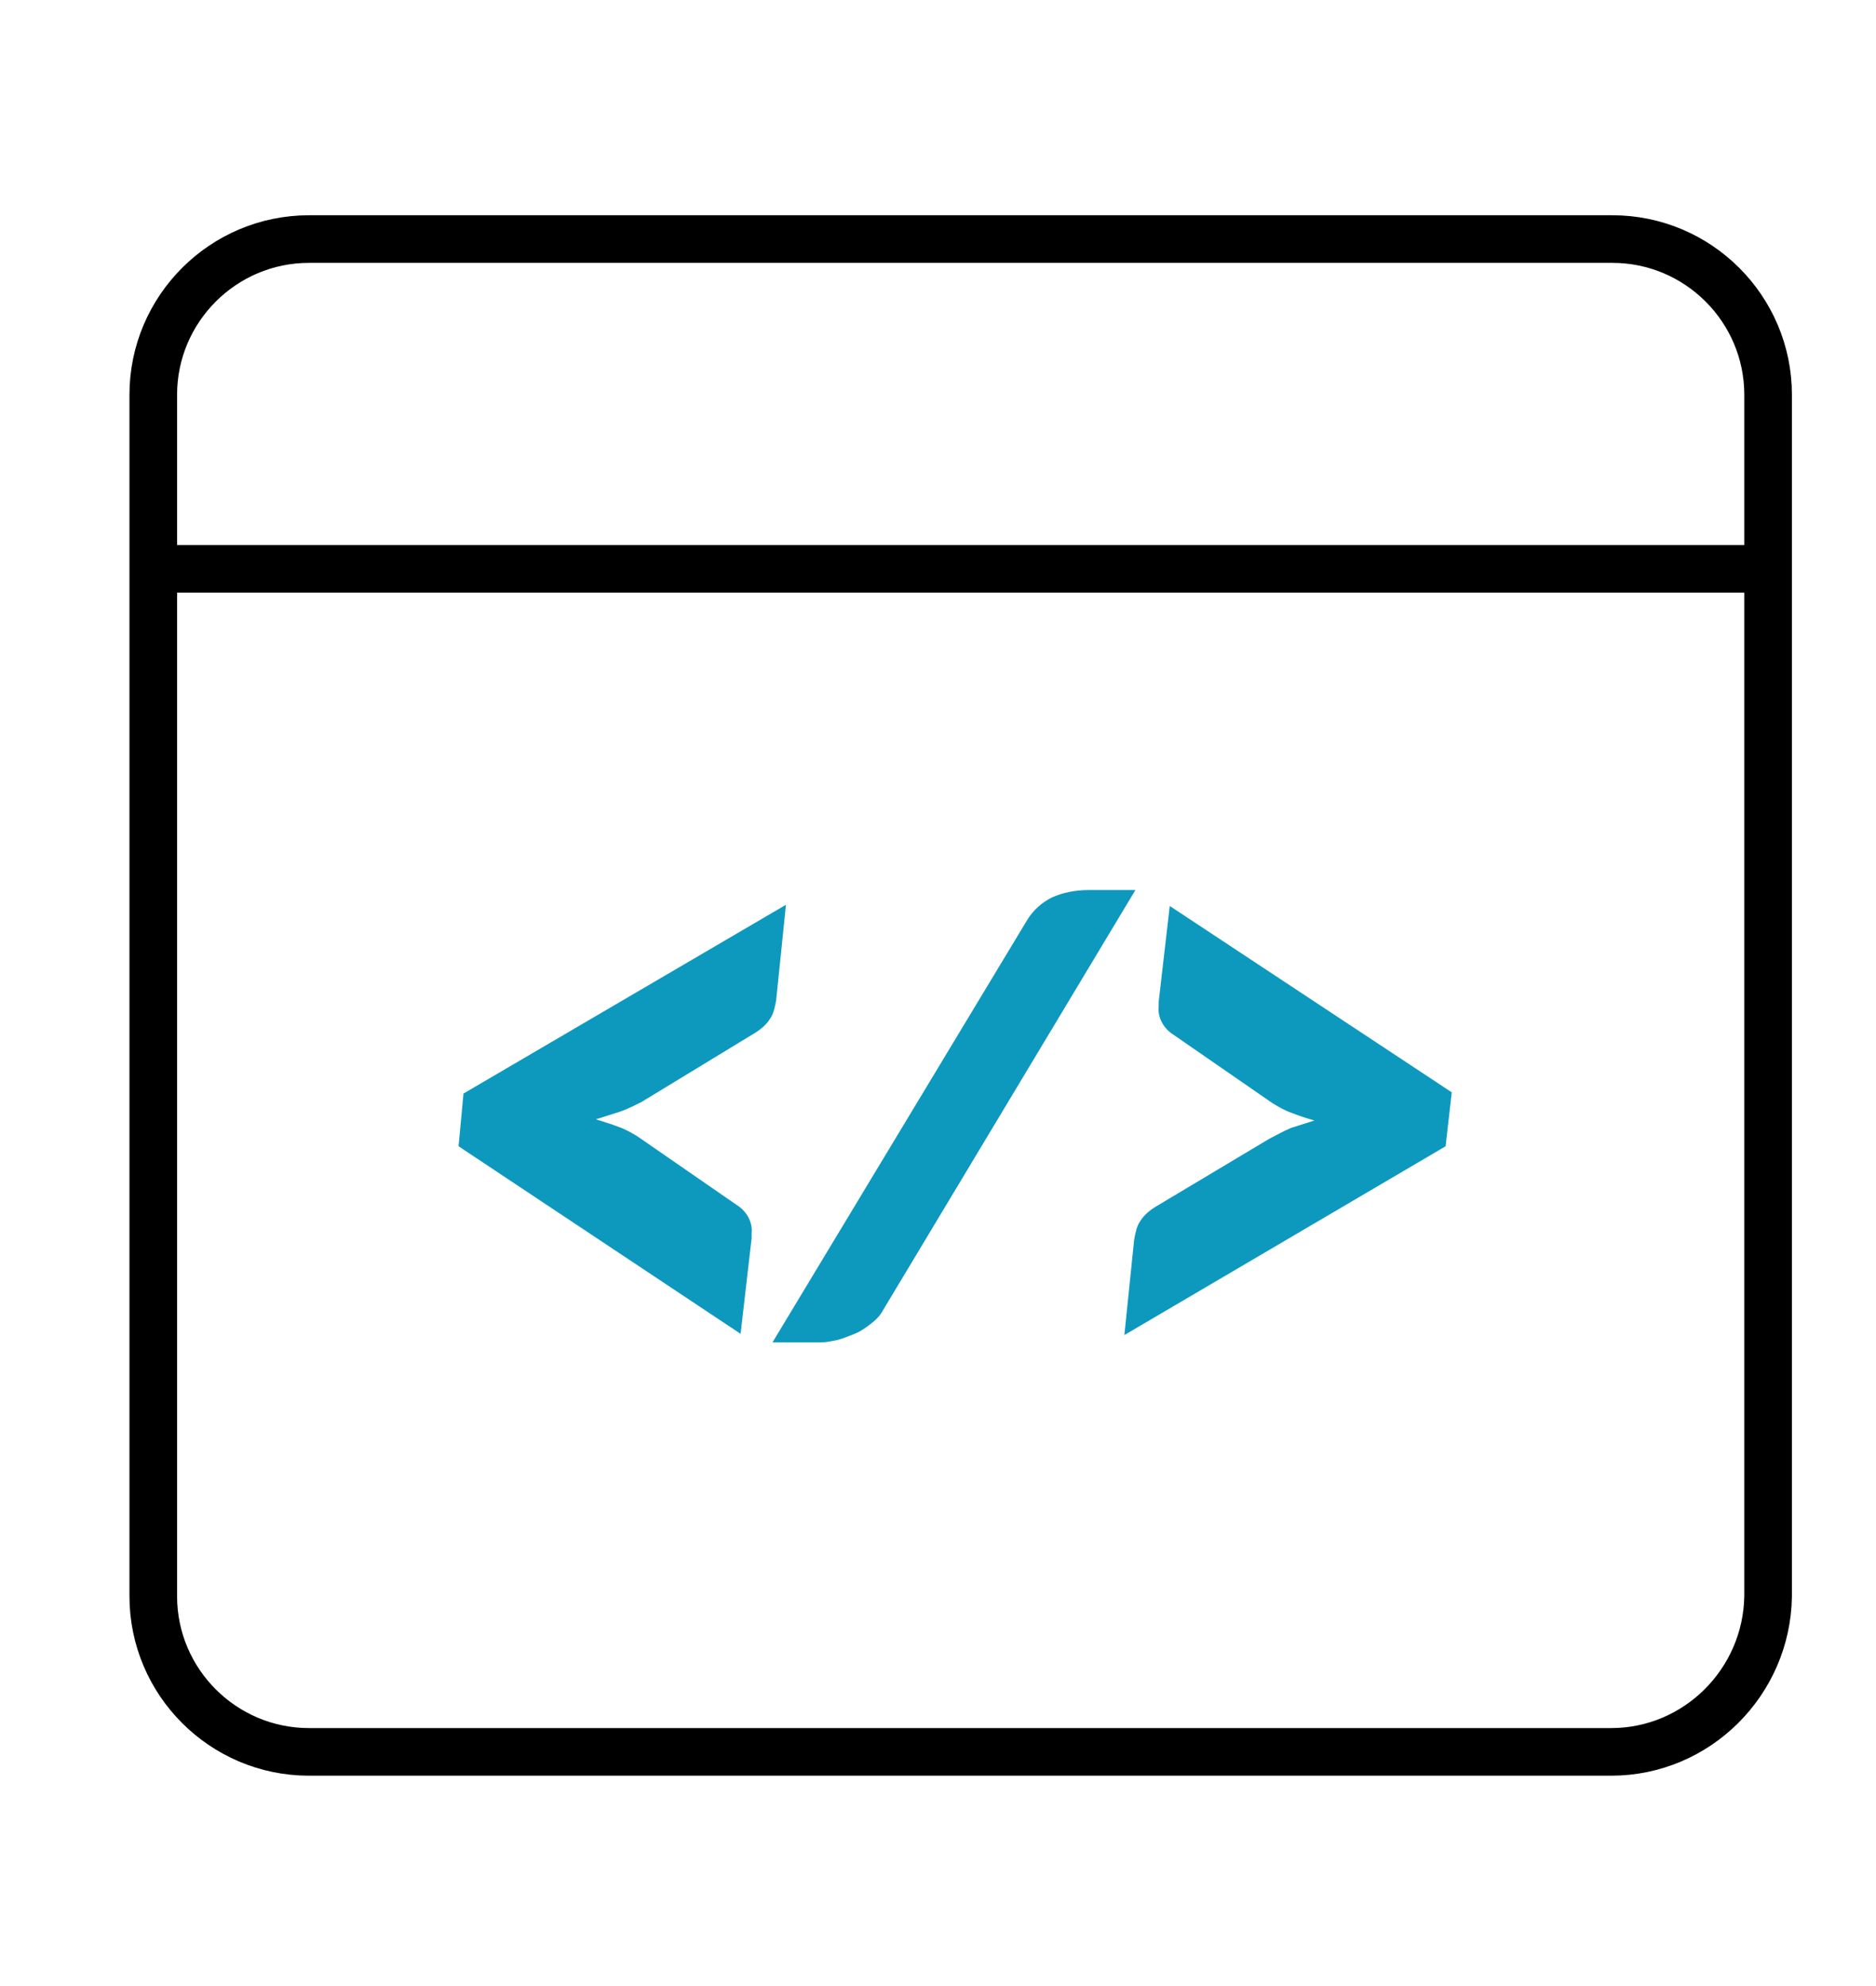
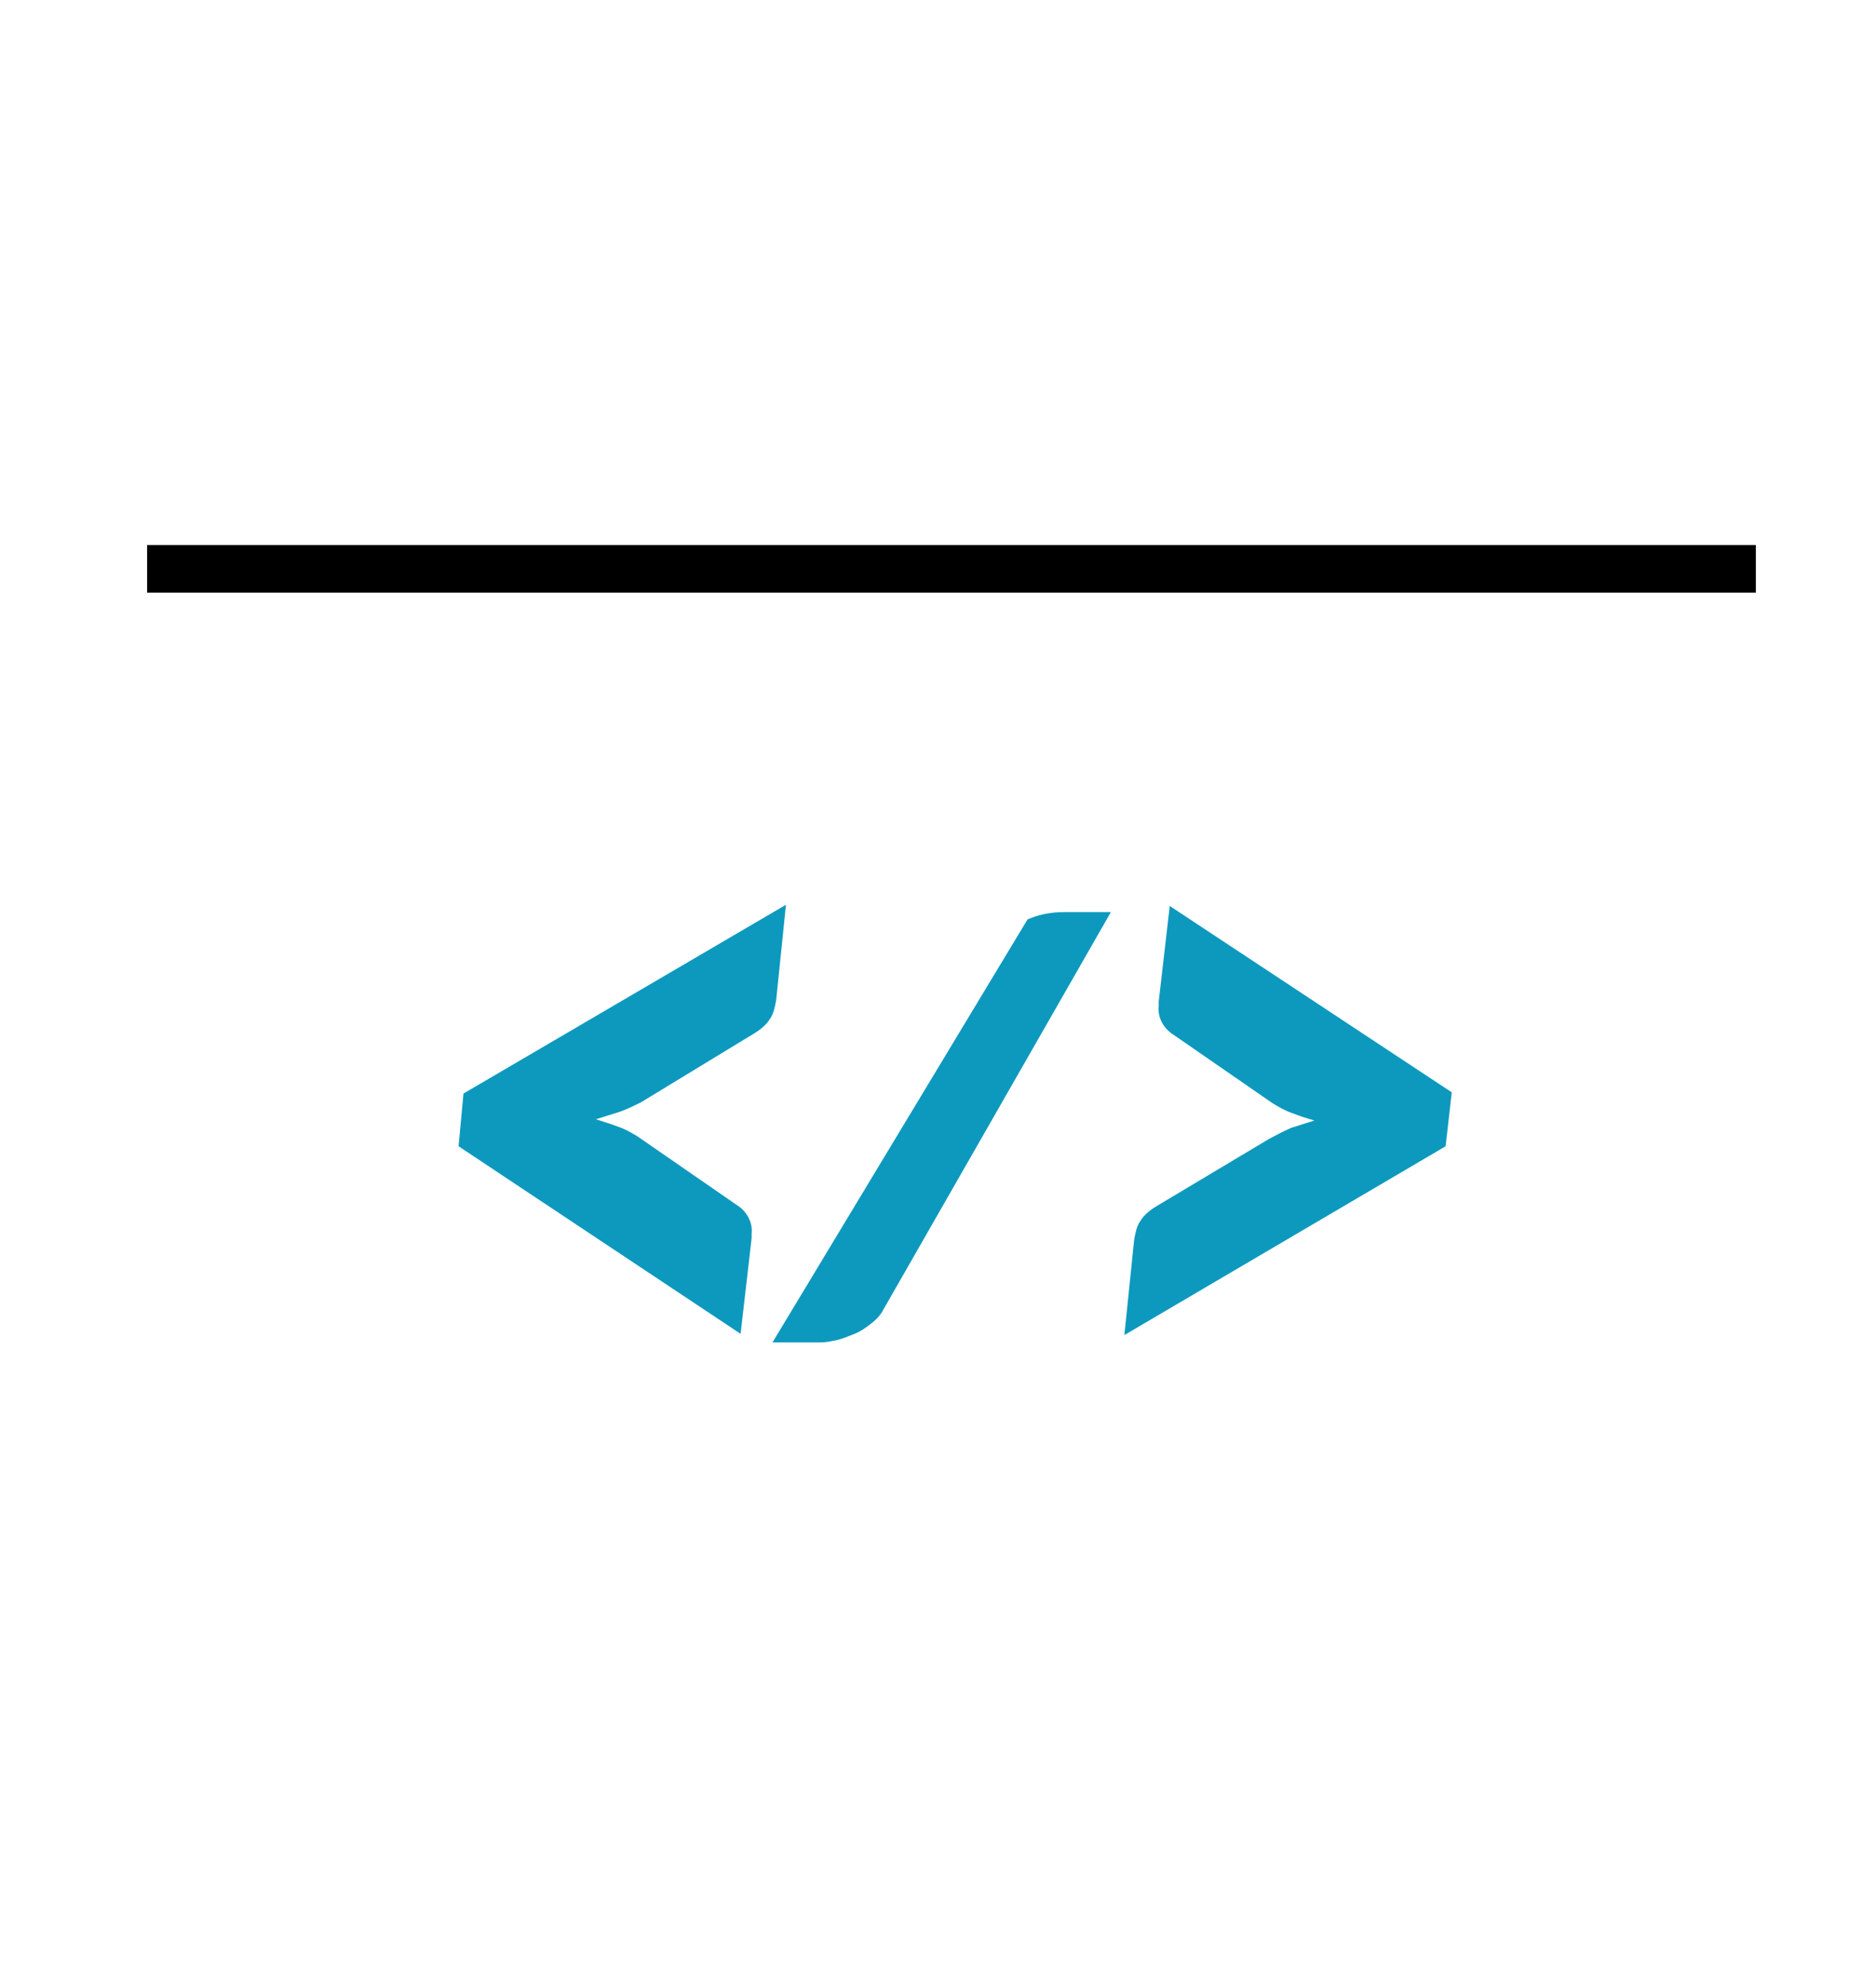
<svg xmlns="http://www.w3.org/2000/svg" xmlns:xlink="http://www.w3.org/1999/xlink" version="1.1" id="Layer_2" x="0px" y="0px" viewBox="0 0 153 162" style="enable-background:new 0 0 153 162;" xml:space="preserve">
  <style type="text/css">
	.st0{fill:none;stroke:#000000;stroke-width:3.884;stroke-miterlimit:10;}
	.st1{clip-path:url(#SVGID_00000145047687839003809220000017500900643438292608_);}
	.st2{fill:#0D99BE;}
</style>
-   <path class="st0" d="M131.4,142.9H25.2c-7,0-12.7-5.7-12.7-12.7v-98c0-7,5.7-12.7,12.7-12.7h106.3c7,0,12.7,5.7,12.7,12.7v98  C144.1,137.2,138.4,142.9,131.4,142.9z" />
  <line class="st0" x1="143.2" y1="46.4" x2="12" y2="46.4" />
  <g id="Group_67" transform="translate(45 81)">
    <g>
      <defs>
        <rect id="SVGID_1_" x="-7.6" y="-8.4" width="81" height="36.9" />
      </defs>
      <clipPath id="SVGID_00000029011587107319060470000009865018590952535737_">
        <use xlink:href="#SVGID_1_" style="overflow:visible;" />
      </clipPath>
      <g id="Group_67-2" transform="translate(0 0)" style="clip-path:url(#SVGID_00000029011587107319060470000009865018590952535737_);">
        <g id="Path_44">
          <path class="st2" d="M-7.2,8.2L19.1-7.2l-0.8,7.8c-0.1,0.5-0.2,1.1-0.5,1.5C17.5,2.6,17,3,16.5,3.3L7.3,8.9      C6.7,9.2,6.1,9.5,5.5,9.7c-0.6,0.2-1.3,0.4-1.9,0.6c0.6,0.2,1.3,0.4,1.8,0.6c0.6,0.2,1.1,0.5,1.6,0.8l8.1,5.6      c0.8,0.5,1.3,1.4,1.2,2.3c0,0.1,0,0.3,0,0.4l-0.9,7.8L-7.6,12.5L-7.2,8.2z" />
        </g>
        <g id="Path_45">
-           <path class="st2" d="M27,25.9c-0.2,0.4-0.6,0.8-1,1.1c-0.4,0.3-0.8,0.6-1.3,0.8c-0.5,0.2-1,0.4-1.4,0.5      c-0.5,0.1-0.9,0.2-1.4,0.2H18L38.8-6c0.5-0.8,1.2-1.4,2-1.8c0.9-0.4,1.9-0.6,3-0.6h3.8L27,25.9z" />
+           <path class="st2" d="M27,25.9c-0.2,0.4-0.6,0.8-1,1.1c-0.4,0.3-0.8,0.6-1.3,0.8c-0.5,0.2-1,0.4-1.4,0.5      c-0.5,0.1-0.9,0.2-1.4,0.2H18L38.8-6c0.9-0.4,1.9-0.6,3-0.6h3.8L27,25.9z" />
        </g>
        <g id="Path_46">
          <path class="st2" d="M72.9,12.5L46.7,27.9l0.8-7.8c0.1-0.5,0.2-1.1,0.5-1.5c0.3-0.5,0.8-0.9,1.3-1.2l9.2-5.5      c0.6-0.3,1.1-0.6,1.8-0.9c0.6-0.2,1.3-0.4,1.9-0.6c-0.7-0.2-1.3-0.4-1.8-0.6c-0.6-0.2-1.1-0.5-1.6-0.8l-8.1-5.6      c-0.8-0.5-1.3-1.4-1.2-2.3c0-0.1,0-0.3,0-0.4l0.9-7.8L73.4,8.1L72.9,12.5z" />
        </g>
      </g>
    </g>
  </g>
</svg>